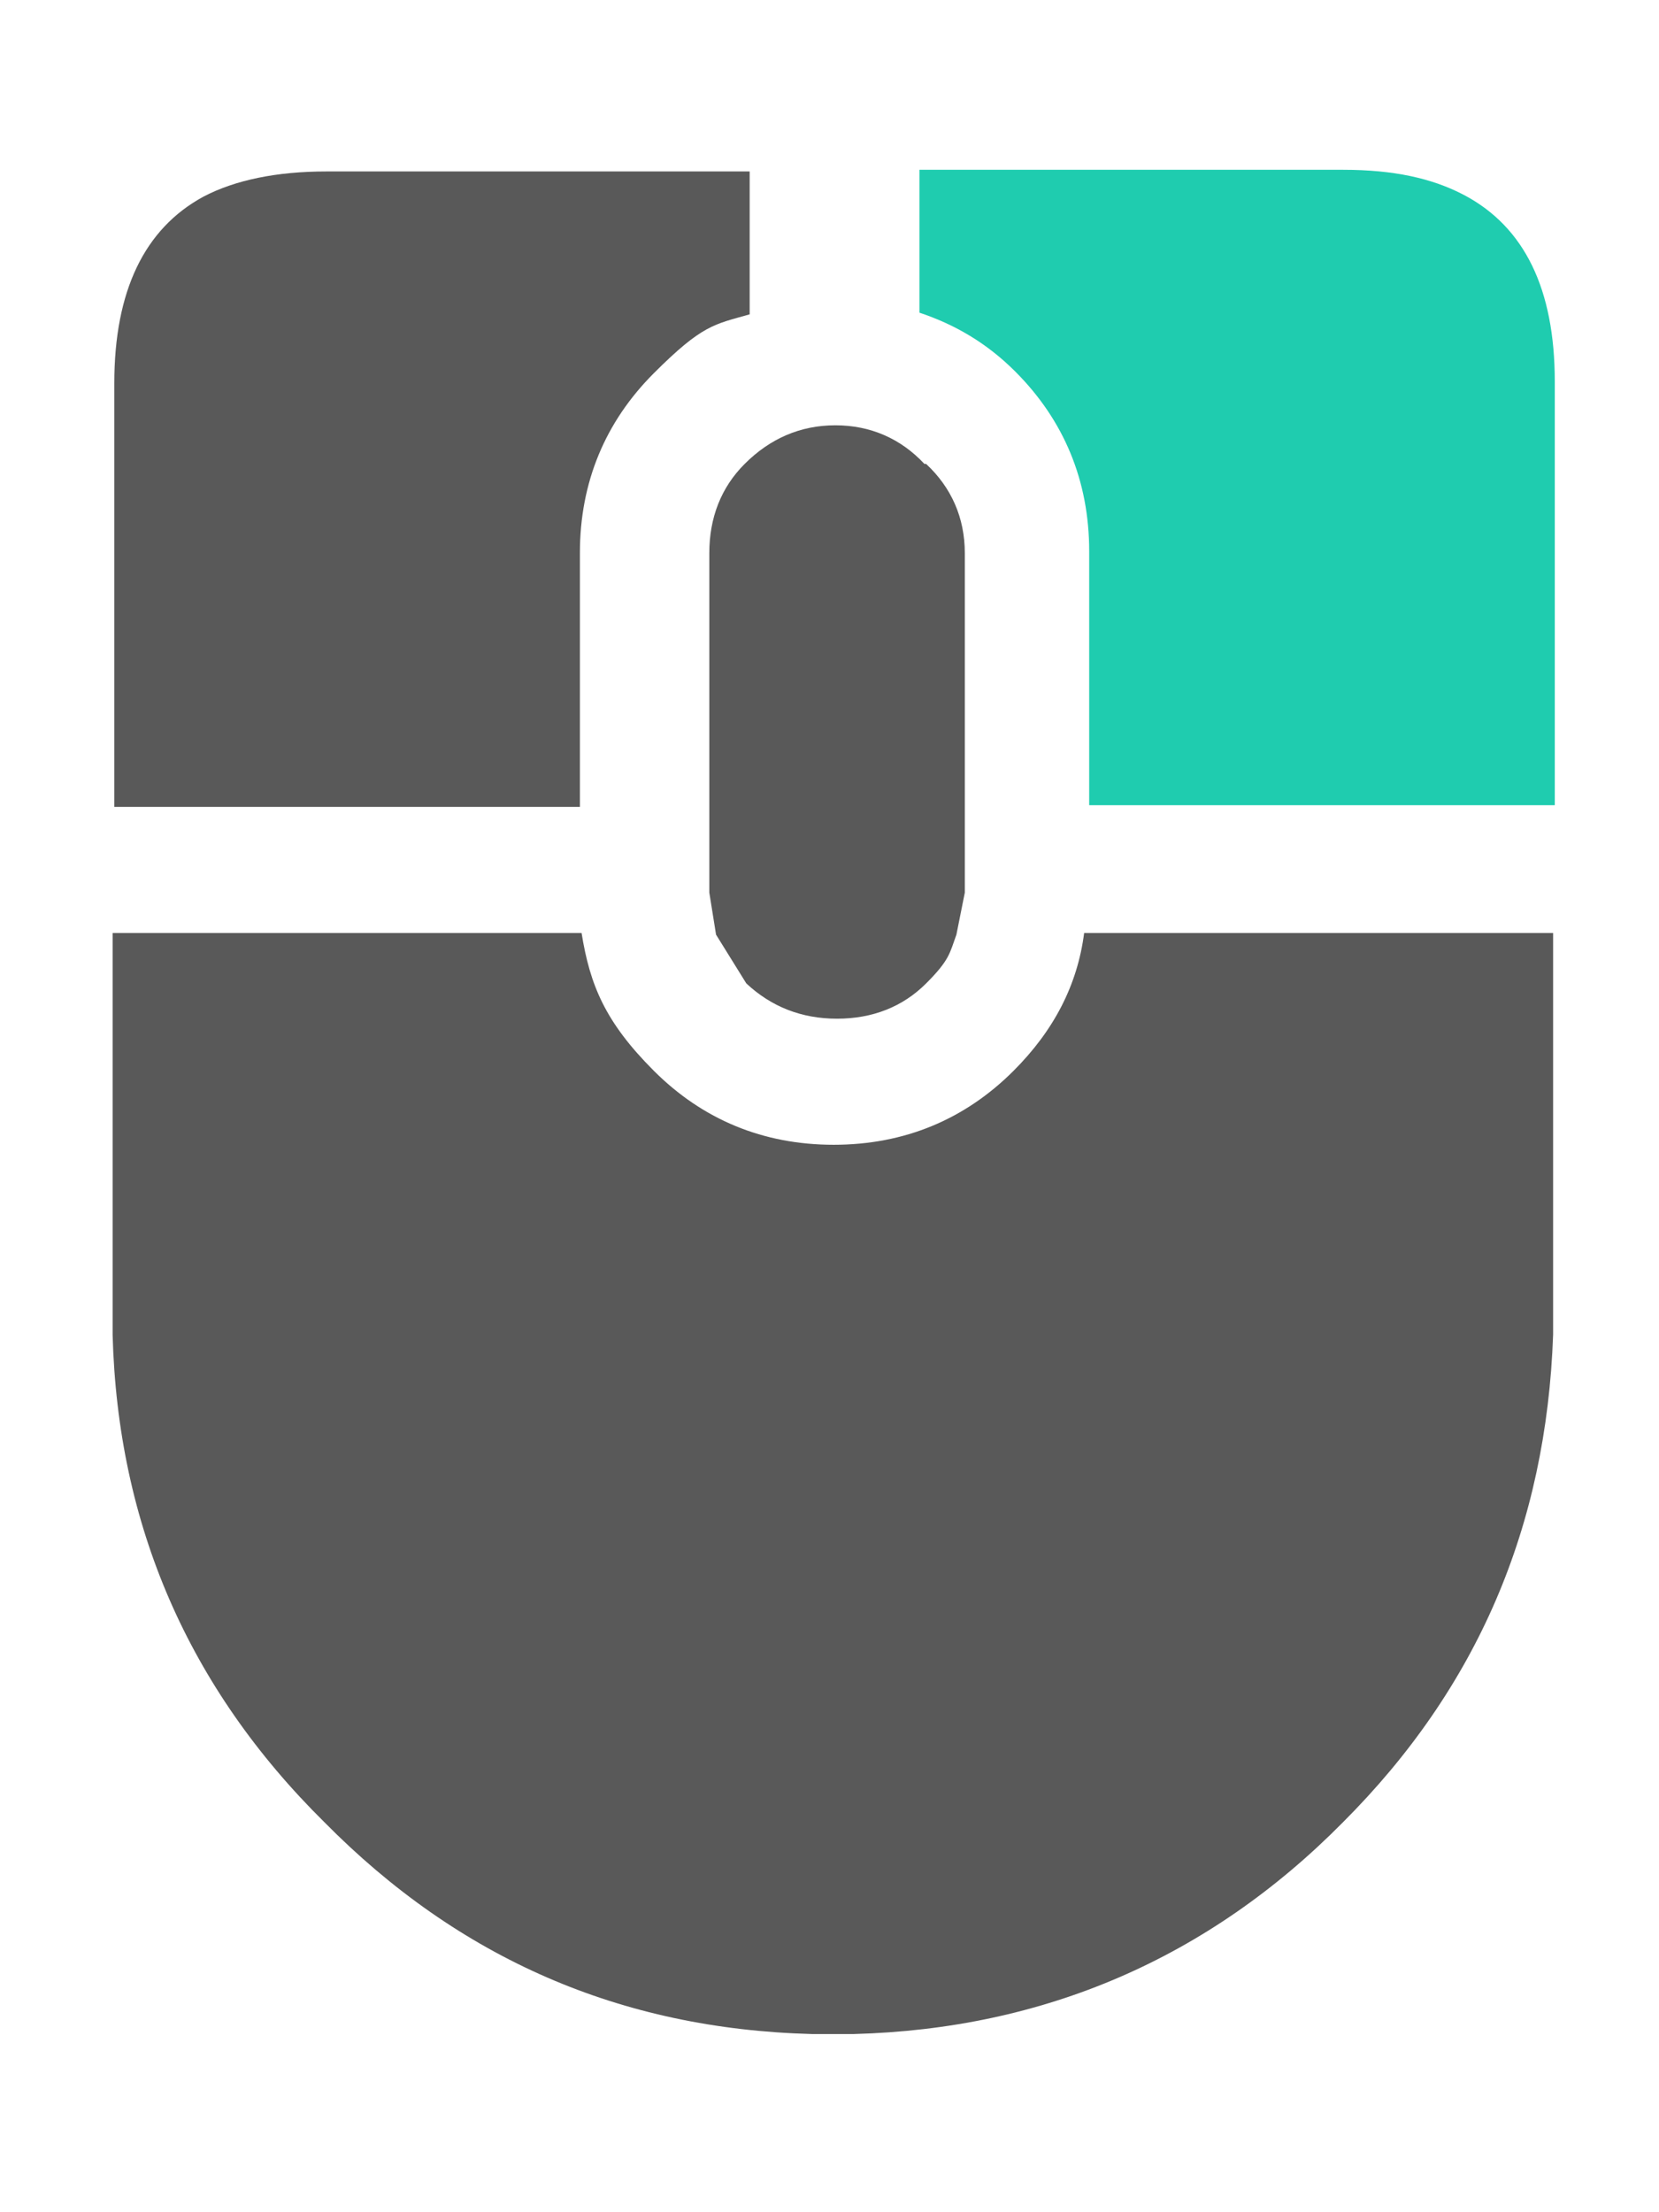
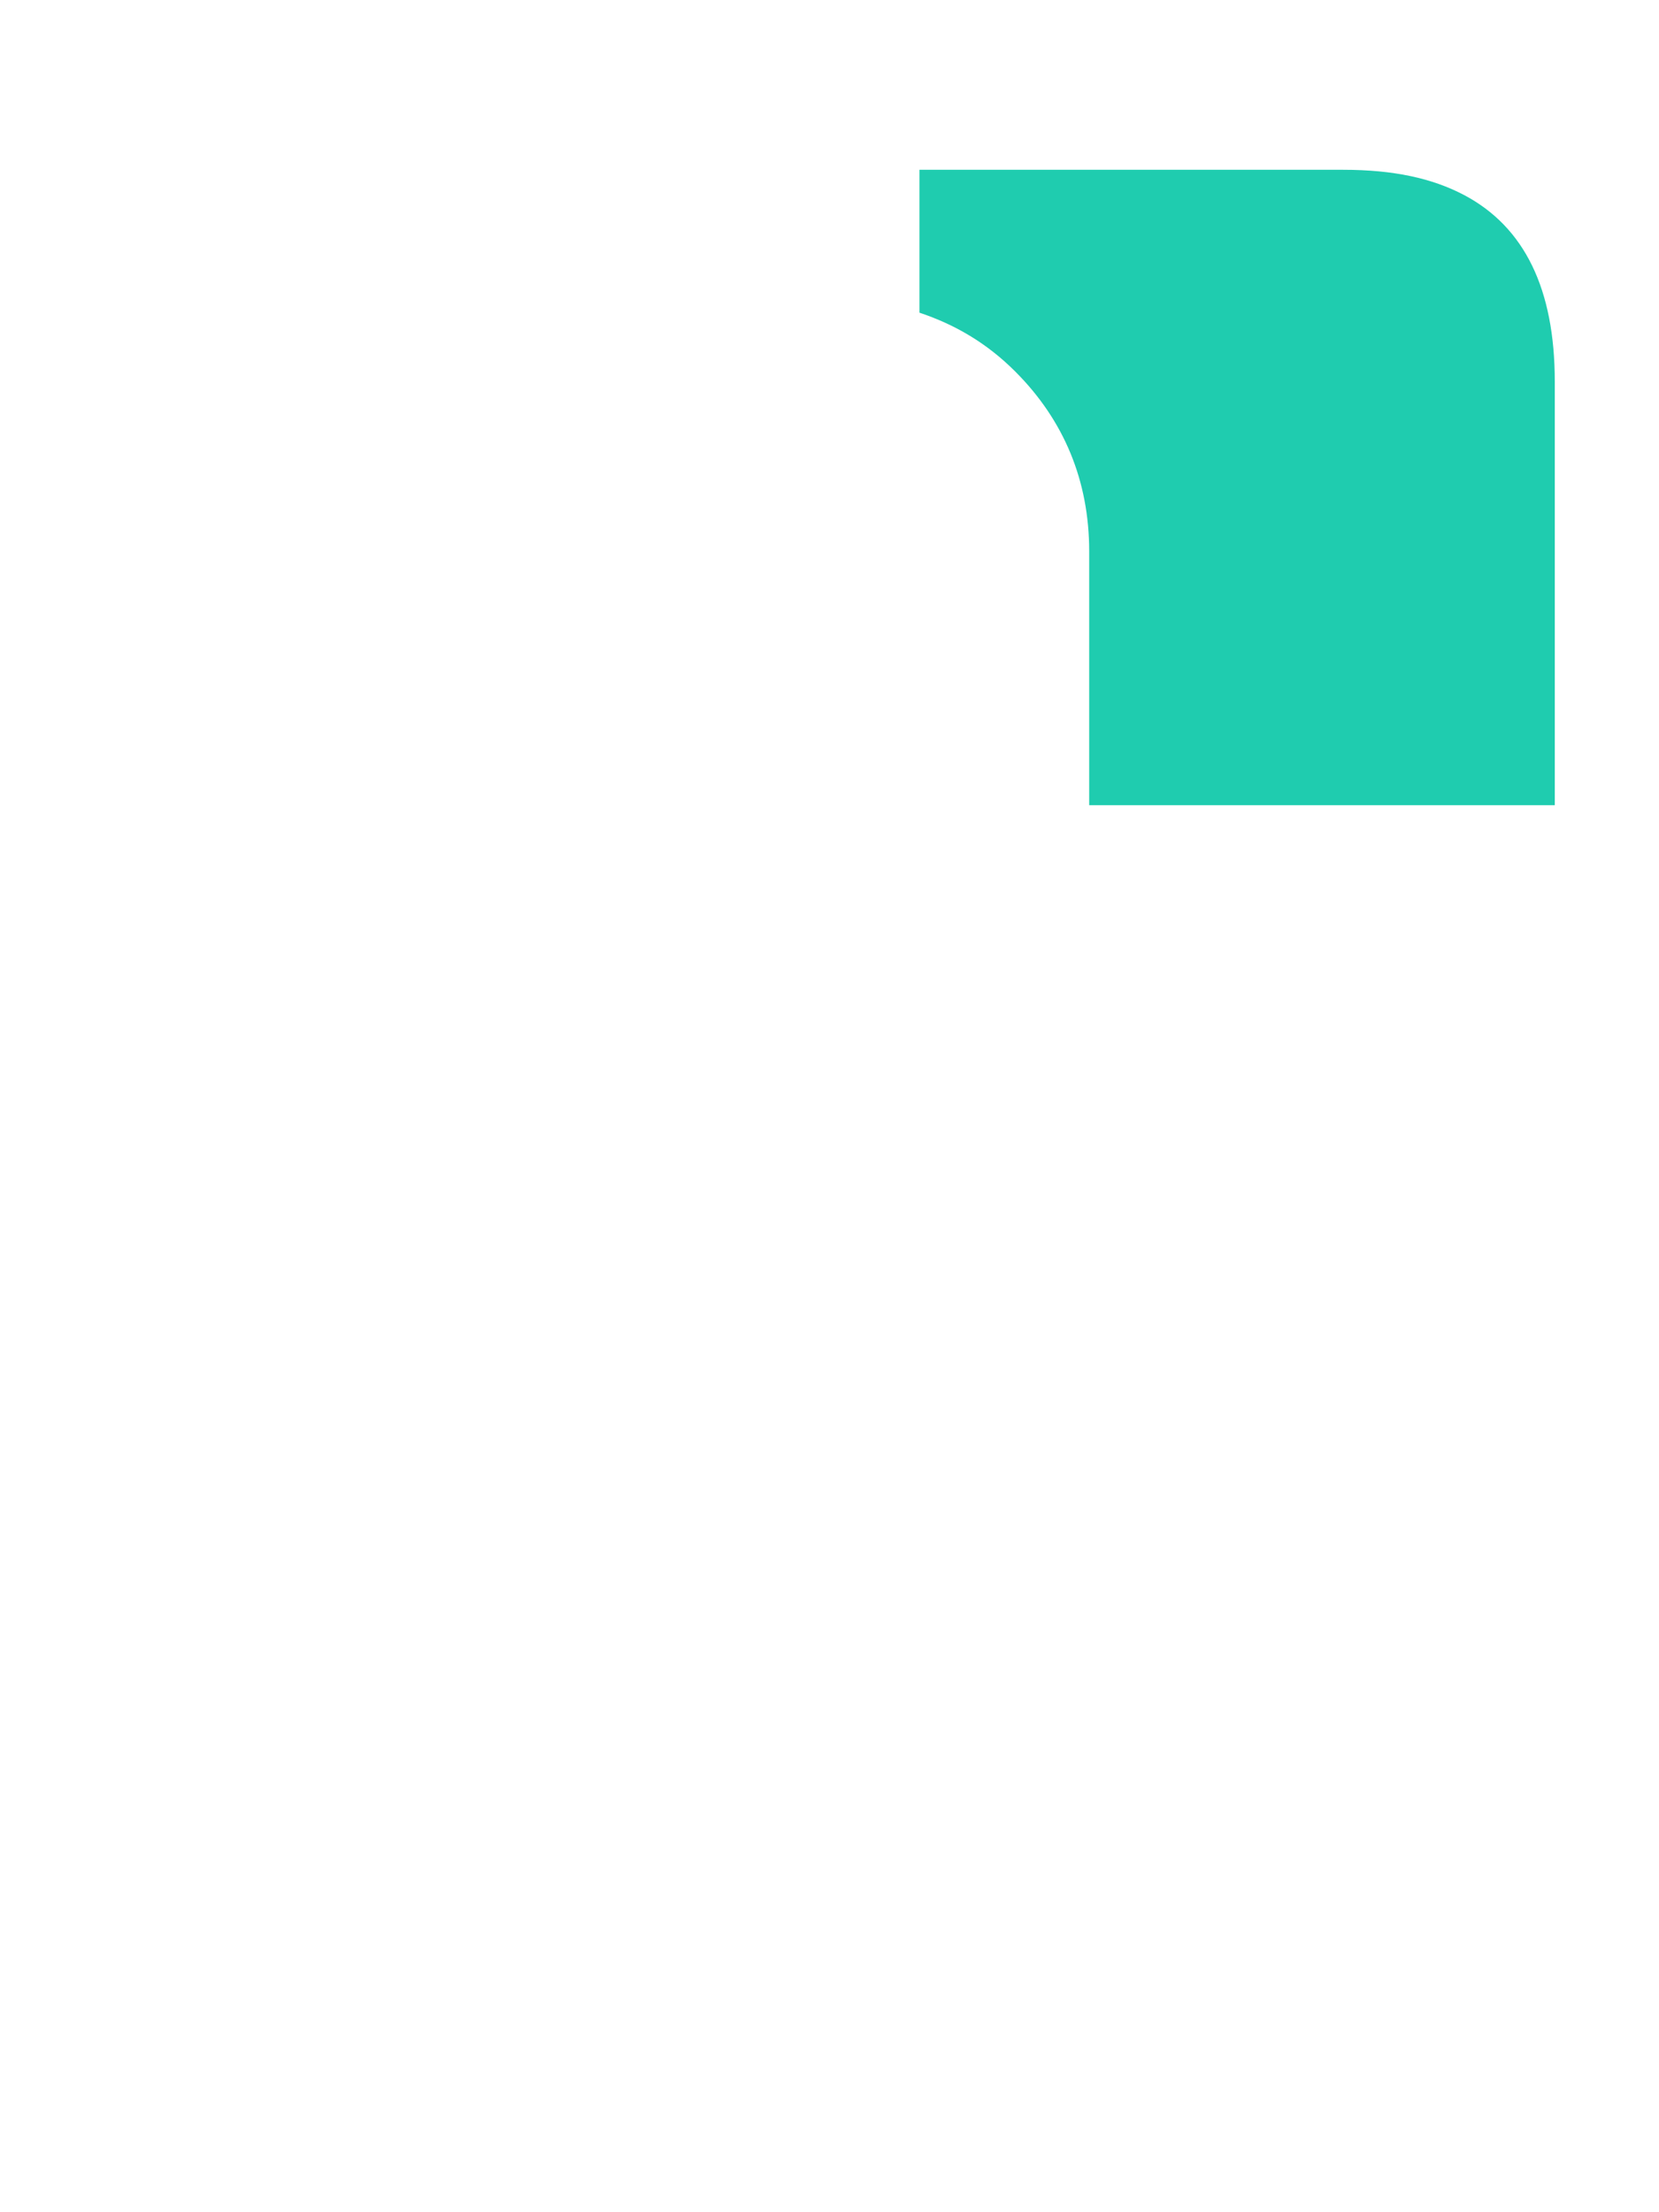
<svg xmlns="http://www.w3.org/2000/svg" id="Layer_2" version="1.1" viewBox="0 0 98.7 131.6">
  <defs>
    <style>
      .st0 {
        fill: #1fccaf;
      }

      .st1 {
        fill: #595959;
      }
    </style>
  </defs>
-   <path class="st1" d="M44.6,10.2h-25.2c-2.9,0-5.4.5-7.3,1.5-3.5,1.9-5.3,5.6-5.3,11.1v25.2h27.7v-15.1c0-4.2,1.5-7.8,4.4-10.7s3.6-2.9,5.7-3.5v-8.4M55,27.6c-1.4-1.5-3.2-2.3-5.3-2.3s-3.9.8-5.4,2.3c-1.4,1.4-2.1,3.2-2.1,5.3v20.2l.4,2.5,1.8,2.9c1.5,1.4,3.3,2.1,5.4,2.1s3.9-.7,5.3-2.1,1.4-1.8,1.8-2.9l.5-2.5v-20.2c0-2.1-.8-3.9-2.3-5.3M92.5,55.5h-28c-.4,3.1-1.8,5.8-4.2,8.2-2.9,2.9-6.5,4.4-10.7,4.4s-7.8-1.5-10.7-4.4-3.8-5.1-4.3-8.2H6.7v23.9c.3,11.3,4.5,21,12.6,29,8,8.1,17.6,12.3,29,12.6h2.5c11.3-.3,21.1-4.5,29.1-12.6,8-8,12.1-17.6,12.5-29v-23.9" />
  <path class="st0" d="M54.7,10.2v8.4c2.1.7,4,1.8,5.7,3.5,2.9,2.9,4.4,6.5,4.4,10.7v15.1h27.7v-25.2c0-5.5-1.8-9.2-5.4-11.1-1.9-1-4.2-1.5-7.2-1.5h-25.2Z" />
</svg>